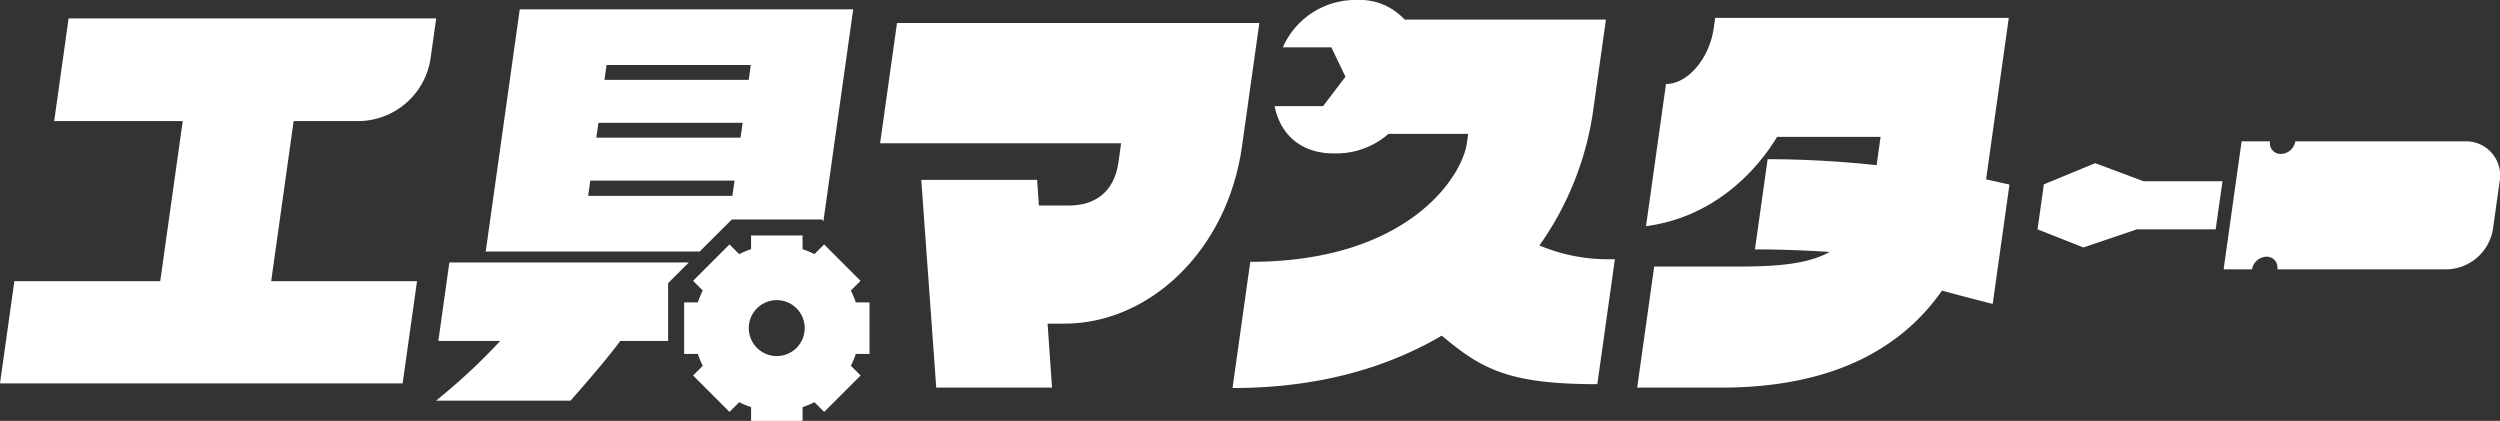
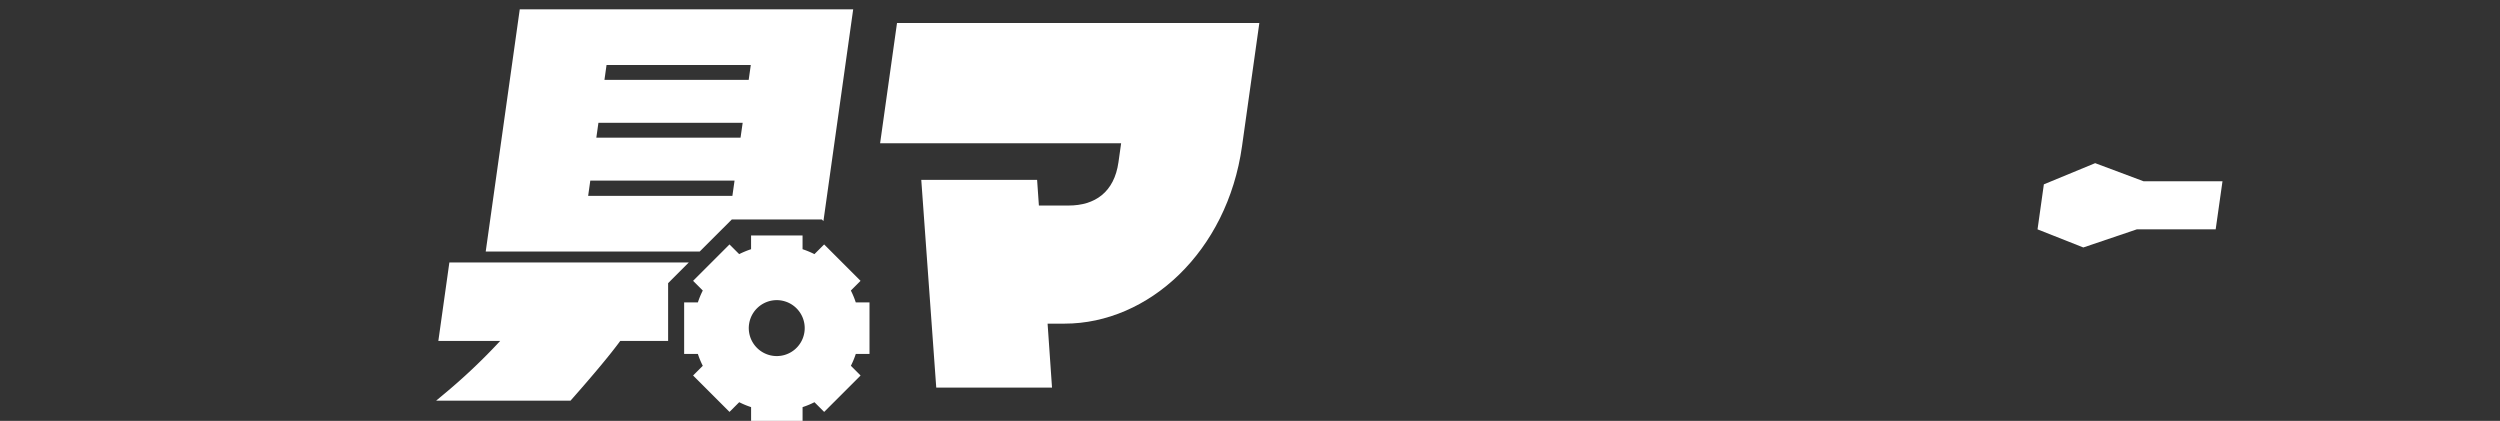
<svg xmlns="http://www.w3.org/2000/svg" width="368" height="61.95" viewBox="0 0 368 61.95">
  <rect x="0" y="0" width="368" height="61.95" fill="#333333" stroke="none" />
  <g id="グループ_503" data-name="グループ 503" transform="translate(359.404 -557.596)">
    <g id="グループ_468" data-name="グループ 468" transform="translate(-359.404 557.596)">
      <path id="パス_1031" data-name="パス 1031" d="M240.4,27.067l-5.01,35.65h31.5L271.612,58h13.255l.234.234,4.38-31.166Zm31.3,27.455H250.468l.316-2.248h21.234Zm1.2-8.569H251.672l.307-2.184h21.234Zm1.2-8.505H252.867l.307-2.184h21.234Z" transform="translate(-163.892 -25.692)" fill="#fff" />
-       <path id="パス_1032" data-name="パス 1032" d="M250.88,137.767H215.64l-1.623,11.55h9.1a87.243,87.243,0,0,1-8.489,8.007l-.939.785h19.782l.162-.184c3.344-3.789,5.75-6.683,7.158-8.608h7.049v-8.509Z" transform="translate(-149.493 -99.128)" fill="#fff" />
+       <path id="パス_1032" data-name="パス 1032" d="M250.88,137.767H215.64l-1.623,11.55h9.1a87.243,87.243,0,0,1-8.489,8.007l-.939.785h19.782l.162-.184c3.344-3.789,5.75-6.683,7.158-8.608h7.049v-8.509" transform="translate(-149.493 -99.128)" fill="#fff" />
      <path id="パス_1033" data-name="パス 1033" d="M349.432,143.393v-7.579h-2.02a12.07,12.07,0,0,0-.724-1.75l1.428-1.429-1.38-1.38-1.322-1.321-2.658-2.658-.685.685-.36.36-.384.384c-.273-.139-.552-.266-.834-.384-.3-.125-.605-.239-.915-.34V125.96H332v2.02q-.466.152-.917.341c-.282.118-.56.244-.832.383l-.383-.383-1.045-1.045-1.045,1.045-1.613,1.613-2.7,2.7,1.427,1.429a12.216,12.216,0,0,0-.724,1.75h-2.02v7.579h2.02a12.1,12.1,0,0,0,.724,1.75l-1.427,1.428,5.36,5.359,1.429-1.429a12.174,12.174,0,0,0,1.749.724v2.021h7.578v-2.02a12.116,12.116,0,0,0,1.749-.724l1.429,1.429,5.36-5.359-1.428-1.429a12.2,12.2,0,0,0,.724-1.75Zm-13.643.316a4.116,4.116,0,1,1,3.646-2.225,4.107,4.107,0,0,1-3.646,2.225" transform="translate(-221.442 -91.296)" fill="#fff" />
-       <path id="パス_1034" data-name="パス 1034" d="M82.251,84.747H22.982L25.1,69.693h21.47l3.311-23.555H30.957l2.125-15.118H87.19l-.846,6.016a10.828,10.828,0,0,1-10.381,9.1H66.207L62.9,69.693H84.367Z" transform="translate(-22.982 -28.315)" fill="#fff" />
-       <path id="パス_1035" data-name="パス 1035" d="M783.774,70.936c-5.75,8.218-15.676,14.287-32.543,14.287H738.9L741.406,67.4h12.5c5.991,0,10.24-.442,13.33-2.149-3.745-.253-7.857-.379-11-.379l1.866-13.276a152.073,152.073,0,0,1,16.044.885l.258-1.834.328-2.339H759.5c-3.333,5.5-9.7,11.885-19.3,13.149l2.941-20.925c3.141,0,6.39-3.666,7.038-8.281l.2-1.454H793.6l-2.985,21.241c-.124.885-.24,1.707-.355,2.529,1.467.316,2.761.632,3.441.759L791.233,72.9c-1.517-.379-4.211-1.074-7.46-1.959" transform="translate(-497.908 -28.164)" fill="#fff" />
      <path id="パス_1036" data-name="パス 1036" d="M410.335,33.048l-2.488,17.7h35.478l-.391,2.781c-.622,4.425-3.456,6.385-7.353,6.385h-4.362l-.262-3.781H413.906l2.205,30.584h17.041L432.5,77.3H435c12.331,0,23.934-10.557,26.12-26.109l2.55-18.143Z" transform="translate(-278.295 -29.66)" fill="#fff" />
-       <path id="パス_1037" data-name="パス 1037" d="M607.126,59.116a45.327,45.327,0,0,0,7.837-19.344l1.954-13.908H587.278a8.949,8.949,0,0,0-7.1-2.882,11.655,11.655,0,0,0-10.821,6.966h7.14l2.079,4.323L575.284,38.6h-7.14c.915,4.485,4.178,7.017,8.863,6.966a11.722,11.722,0,0,0,7.909-2.882h11.726l-.186,1.328c-.729,5.184-8.917,17.511-31.892,17.511L561.951,80.1c12.854,0,22.944-3.1,30.8-7.712,5.879,4.93,9.814,7.143,22.9,7.143l2.585-18.4a26.1,26.1,0,0,1-11.116-2.023" transform="translate(-380.524 -22.982)" fill="#fff" />
      <path id="パス_1038" data-name="パス 1038" d="M941.2,97H929.592l-7.134-2.669-7.552,3.12-.931,6.626,6.739,2.665,7.884-2.669h11.6Z" transform="translate(-614.05 -70.315)" fill="#fff" />
-       <path id="パス_1039" data-name="パス 1039" d="M1030.9,84.786H1005.91a2.208,2.208,0,0,1-2.117,1.856,1.576,1.576,0,0,1-1.6-1.856h-4.187l-2.648,18.839h4.187a2.209,2.209,0,0,1,2.117-1.856,1.576,1.576,0,0,1,1.6,1.856h24.988A7.037,7.037,0,0,0,1035,97.709l.985-7.007a5.022,5.022,0,0,0-5.084-5.916" transform="translate(-668.041 -63.982)" fill="#fff" />
    </g>
  </g>
</svg>